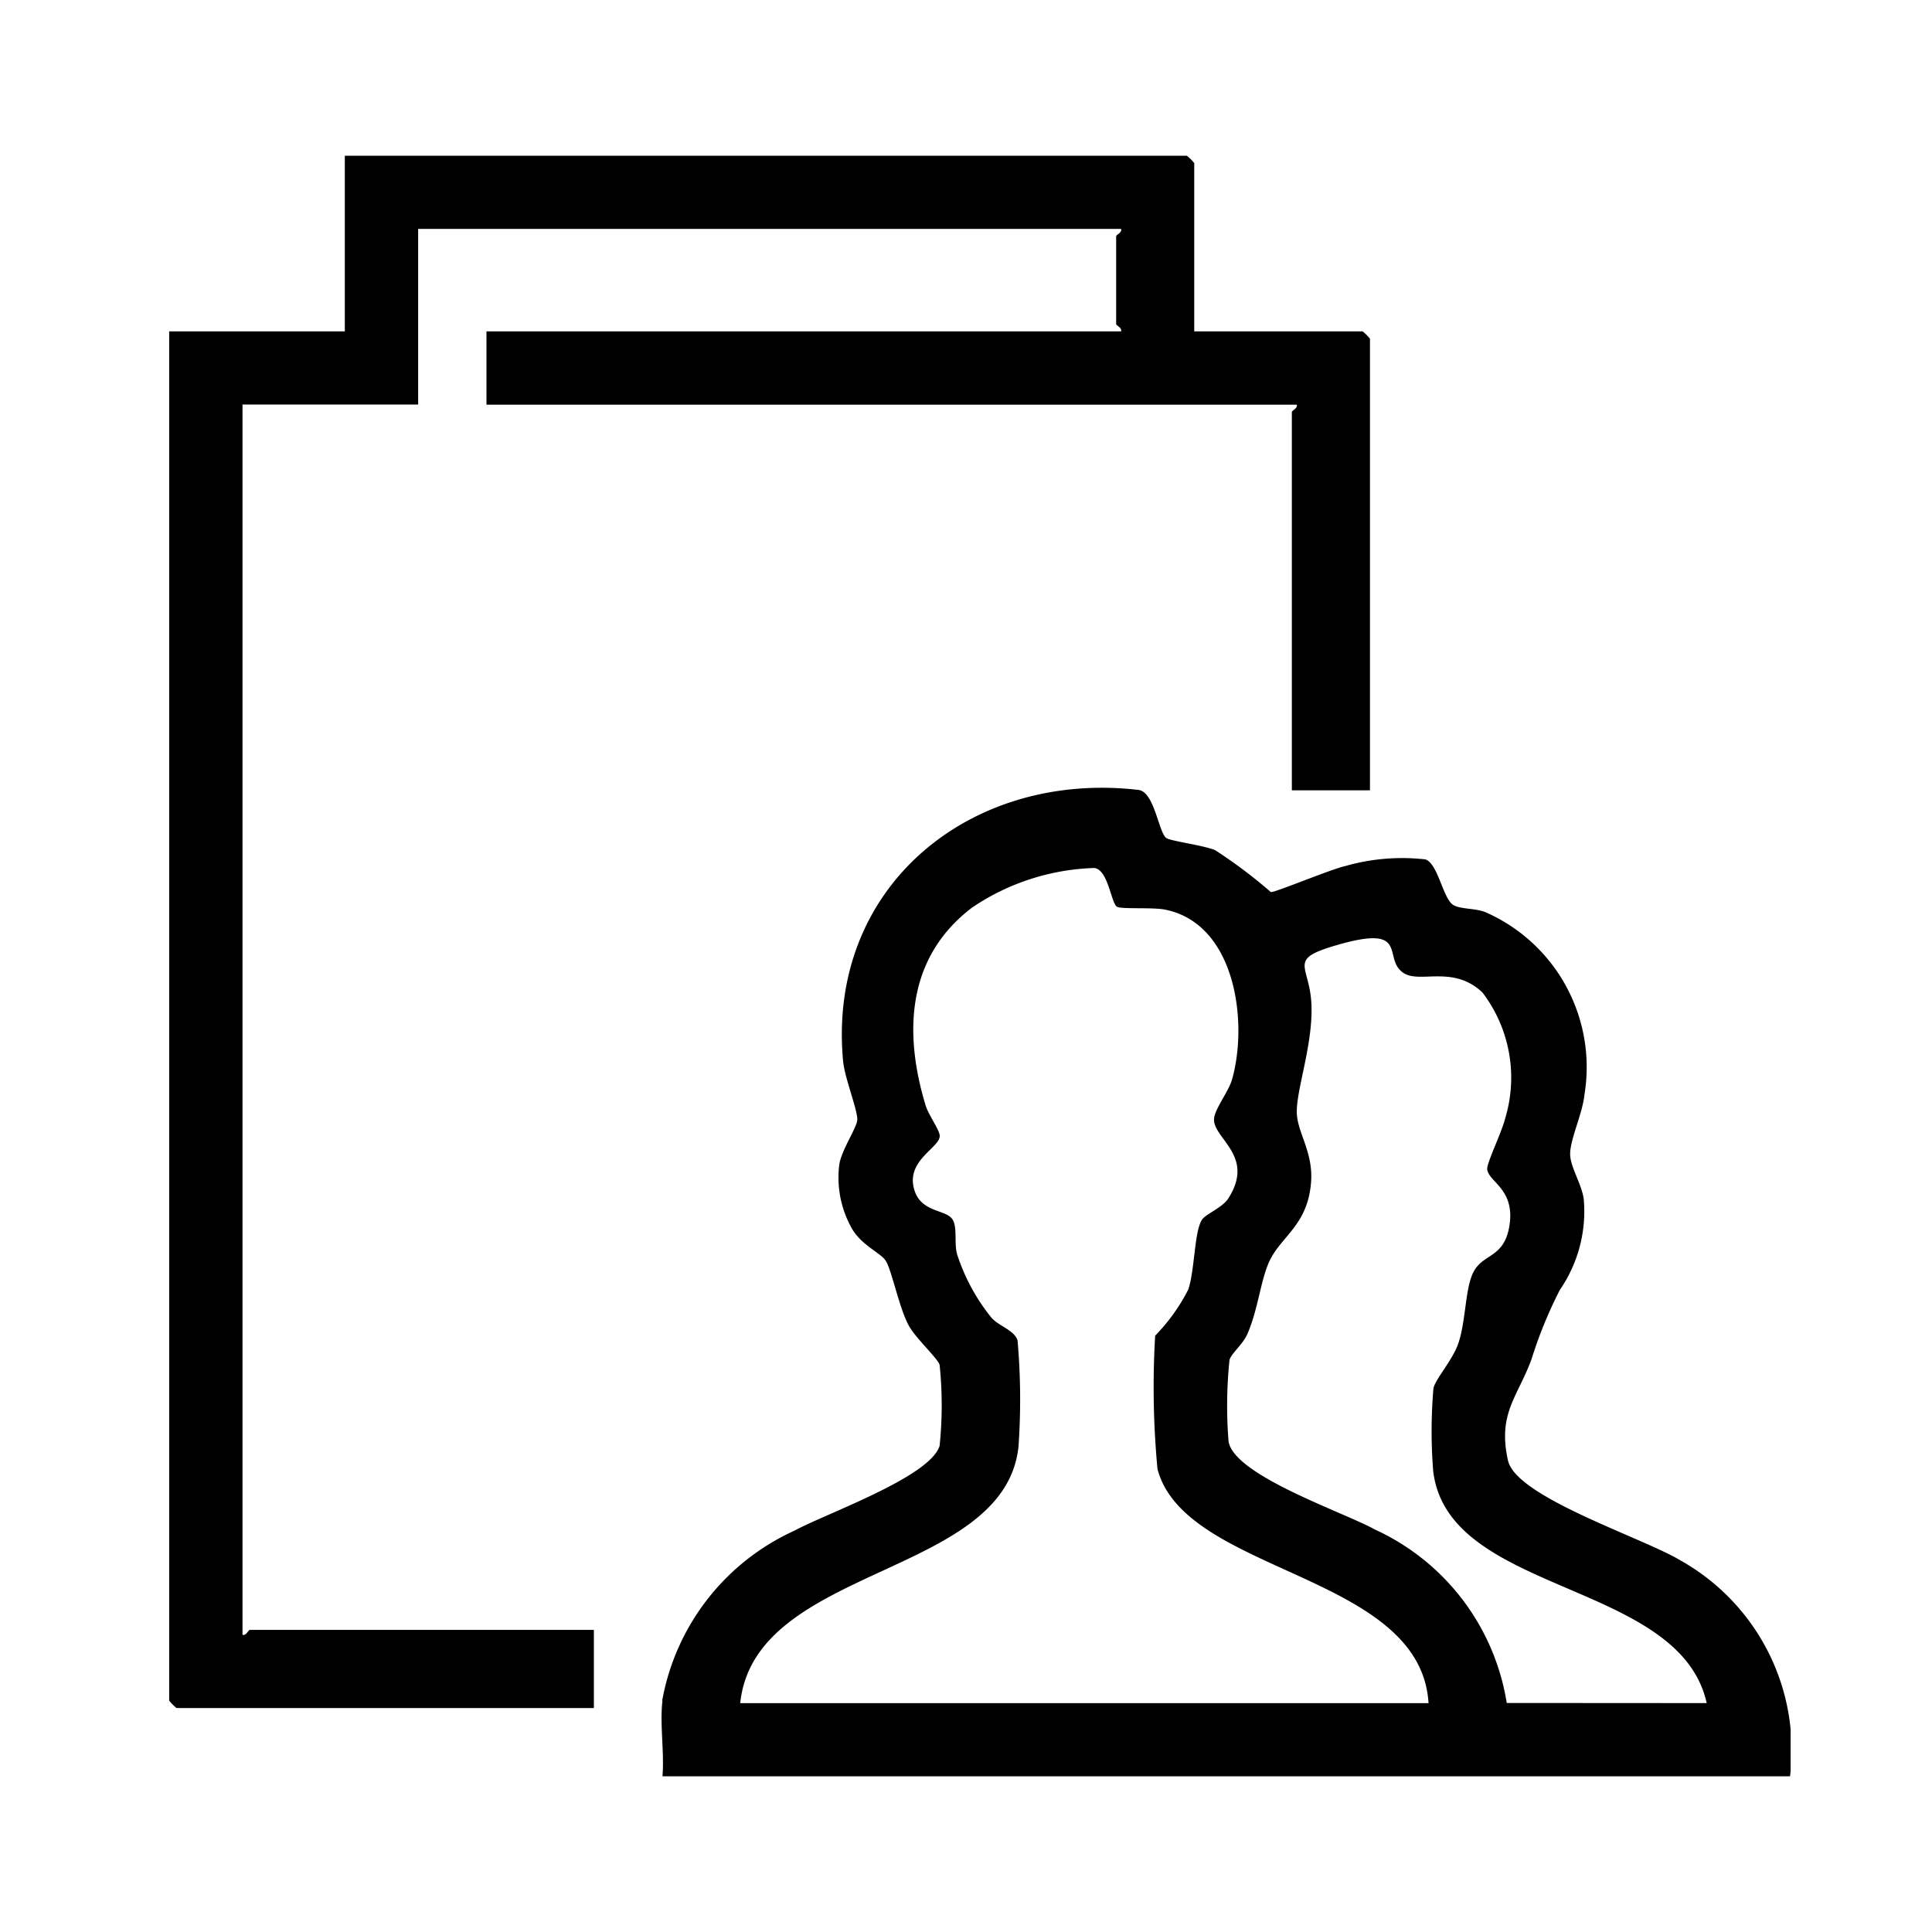
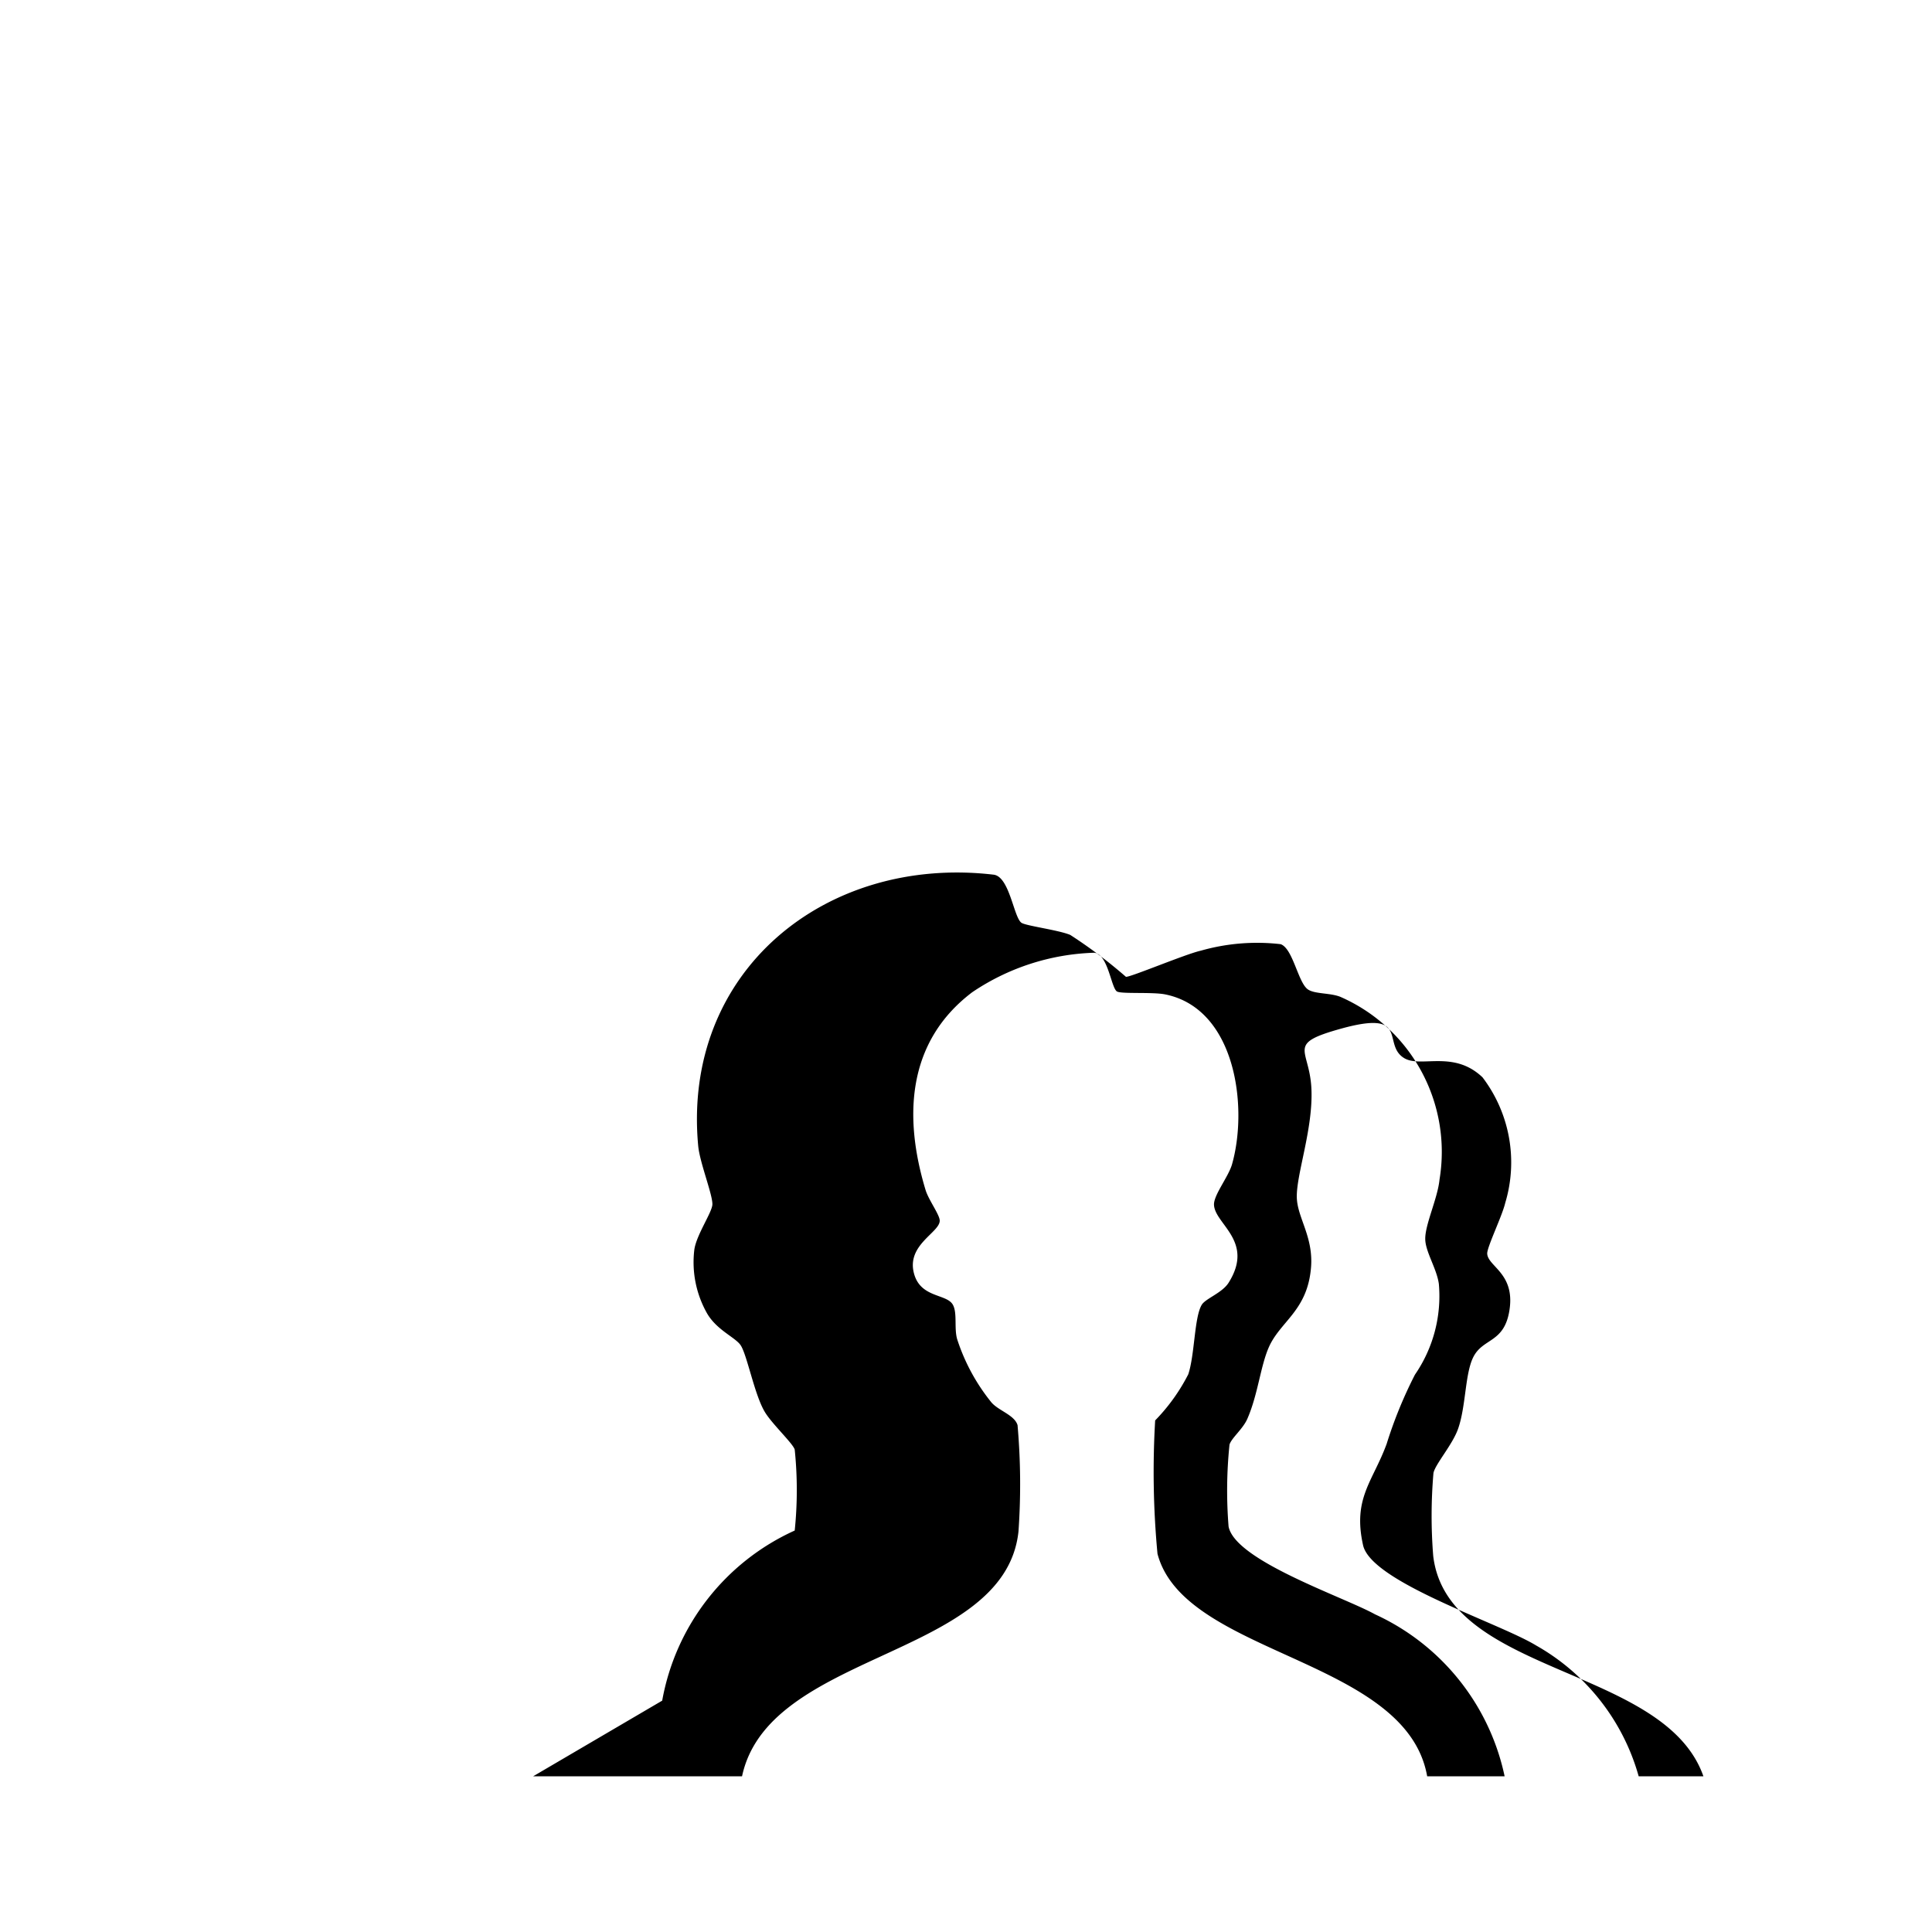
<svg xmlns="http://www.w3.org/2000/svg" width="44" height="44" viewBox="0 0 44 44">
  <defs>
    <clipPath id="clip-path">
      <rect id="Rectangle_17825" data-name="Rectangle 17825" width="44" height="44" transform="translate(1310 3380)" fill="#fff" stroke="#707070" stroke-width="1" />
    </clipPath>
    <clipPath id="clip-path-2">
      <rect id="Rectangle_17824" data-name="Rectangle 17824" width="36.927" height="36.907" fill="none" />
    </clipPath>
  </defs>
  <g id="Mask_Group_69" data-name="Mask Group 69" transform="translate(-1310 -3380)" clip-path="url(#clip-path)">
    <g id="Group_12161" data-name="Group 12161" transform="translate(1313.853 3383.547)">
      <g id="Group_12160" data-name="Group 12160" clip-path="url(#clip-path-2)">
-         <path id="Path_25175" data-name="Path 25175" d="M100.837,150.274a5.275,5.275,0,0,1,3.018-3.874c.694-.38,3.087-1.219,3.3-1.93a8.971,8.971,0,0,0,0-1.844c-.042-.143-.529-.594-.688-.869-.233-.4-.4-1.3-.546-1.511-.125-.18-.55-.345-.768-.732a2.361,2.361,0,0,1-.284-1.441c.047-.335.4-.842.411-1.026.01-.221-.288-.956-.323-1.338-.37-3.973,2.9-6.623,6.727-6.176.364.042.458.971.634,1.095.1.071.837.163,1.112.277a11.148,11.148,0,0,1,1.268.954c.089.017,1.363-.52,1.706-.595a4.674,4.674,0,0,1,1.818-.148c.285.1.4.9.631,1.037.161.1.5.071.728.162a3.854,3.854,0,0,1,2.259,4.162c-.041.423-.328,1.019-.325,1.35,0,.29.262.675.31,1.027a3.154,3.154,0,0,1-.544,2.065,9.919,9.919,0,0,0-.645,1.578c-.316.861-.776,1.235-.537,2.307.188.842,3.09,1.764,3.942,2.284a4.954,4.954,0,0,1,2.482,4.91h-25.68c.046-.55-.064-1.185,0-1.723m1.779.056H118.29c-.182-2.964-5.543-2.934-6.173-5.332a19.935,19.935,0,0,1-.053-3.037,4.3,4.3,0,0,0,.754-1.05c.149-.446.136-1.3.307-1.583.084-.141.464-.27.61-.5.6-.951-.318-1.337-.331-1.781-.007-.22.331-.638.411-.92.371-1.309.082-3.543-1.521-3.868-.291-.059-1-.006-1.1-.067-.134-.084-.2-.846-.516-.882a5.243,5.243,0,0,0-2.781.9c-1.492,1.131-1.564,2.847-1.061,4.506.066.217.308.545.321.683.026.278-.779.557-.58,1.235.157.536.733.443.877.688.109.185.028.537.1.787a4.472,4.472,0,0,0,.781,1.442c.164.19.524.286.595.517a15.39,15.39,0,0,1,.021,2.425c-.322,2.979-6.006,2.691-6.337,5.836m22.011,0c-.621-2.8-5.889-2.459-6.228-5.278a11.376,11.376,0,0,1,.005-1.891c.039-.2.428-.638.558-1,.185-.516.157-1.269.353-1.648.224-.435.709-.31.822-1.076.123-.833-.5-.981-.509-1.278,0-.153.341-.854.41-1.148a3.2,3.2,0,0,0-.517-2.863c-.662-.63-1.406-.207-1.785-.438-.515-.314.15-1.112-1.444-.668-1.243.346-.721.443-.669,1.336.054.94-.366,2.028-.329,2.548.031.444.376.874.322,1.548-.079.992-.7,1.227-.962,1.823-.191.436-.247,1.074-.487,1.625-.1.234-.364.441-.408.592a10.219,10.219,0,0,0-.021,1.864c.149.779,2.613,1.6,3.335,2a5.253,5.253,0,0,1,3,3.949Z" transform="translate(-89.609 -115.09)" />
-         <path id="Path_25176" data-name="Path 25176" d="M23.345,4H27.18a1.115,1.115,0,0,1,.167.167V14.452H25.568V5.836c0-.034.141-.085.111-.167H7.226V4H21.678c.03-.081-.111-.133-.111-.167v-2c0-.034.141-.085.111-.167H5.67v4h-4V33.684c.081.03.133-.111.167-.111H9.672v1.779H.167A1.116,1.116,0,0,1,0,35.184V4H4V0H23.178a1.116,1.116,0,0,1,.167.167Z" />
+         <path id="Path_25175" data-name="Path 25175" d="M100.837,150.274a5.275,5.275,0,0,1,3.018-3.874a8.971,8.971,0,0,0,0-1.844c-.042-.143-.529-.594-.688-.869-.233-.4-.4-1.3-.546-1.511-.125-.18-.55-.345-.768-.732a2.361,2.361,0,0,1-.284-1.441c.047-.335.4-.842.411-1.026.01-.221-.288-.956-.323-1.338-.37-3.973,2.9-6.623,6.727-6.176.364.042.458.971.634,1.095.1.071.837.163,1.112.277a11.148,11.148,0,0,1,1.268.954c.089.017,1.363-.52,1.706-.595a4.674,4.674,0,0,1,1.818-.148c.285.1.4.9.631,1.037.161.1.5.071.728.162a3.854,3.854,0,0,1,2.259,4.162c-.041.423-.328,1.019-.325,1.35,0,.29.262.675.31,1.027a3.154,3.154,0,0,1-.544,2.065,9.919,9.919,0,0,0-.645,1.578c-.316.861-.776,1.235-.537,2.307.188.842,3.09,1.764,3.942,2.284a4.954,4.954,0,0,1,2.482,4.91h-25.68c.046-.55-.064-1.185,0-1.723m1.779.056H118.29c-.182-2.964-5.543-2.934-6.173-5.332a19.935,19.935,0,0,1-.053-3.037,4.3,4.3,0,0,0,.754-1.05c.149-.446.136-1.3.307-1.583.084-.141.464-.27.61-.5.6-.951-.318-1.337-.331-1.781-.007-.22.331-.638.411-.92.371-1.309.082-3.543-1.521-3.868-.291-.059-1-.006-1.1-.067-.134-.084-.2-.846-.516-.882a5.243,5.243,0,0,0-2.781.9c-1.492,1.131-1.564,2.847-1.061,4.506.066.217.308.545.321.683.026.278-.779.557-.58,1.235.157.536.733.443.877.688.109.185.028.537.1.787a4.472,4.472,0,0,0,.781,1.442c.164.19.524.286.595.517a15.39,15.39,0,0,1,.021,2.425c-.322,2.979-6.006,2.691-6.337,5.836m22.011,0c-.621-2.8-5.889-2.459-6.228-5.278a11.376,11.376,0,0,1,.005-1.891c.039-.2.428-.638.558-1,.185-.516.157-1.269.353-1.648.224-.435.709-.31.822-1.076.123-.833-.5-.981-.509-1.278,0-.153.341-.854.41-1.148a3.2,3.2,0,0,0-.517-2.863c-.662-.63-1.406-.207-1.785-.438-.515-.314.15-1.112-1.444-.668-1.243.346-.721.443-.669,1.336.054.94-.366,2.028-.329,2.548.031.444.376.874.322,1.548-.079.992-.7,1.227-.962,1.823-.191.436-.247,1.074-.487,1.625-.1.234-.364.441-.408.592a10.219,10.219,0,0,0-.021,1.864c.149.779,2.613,1.6,3.335,2a5.253,5.253,0,0,1,3,3.949Z" transform="translate(-89.609 -115.09)" />
      </g>
    </g>
  </g>
</svg>